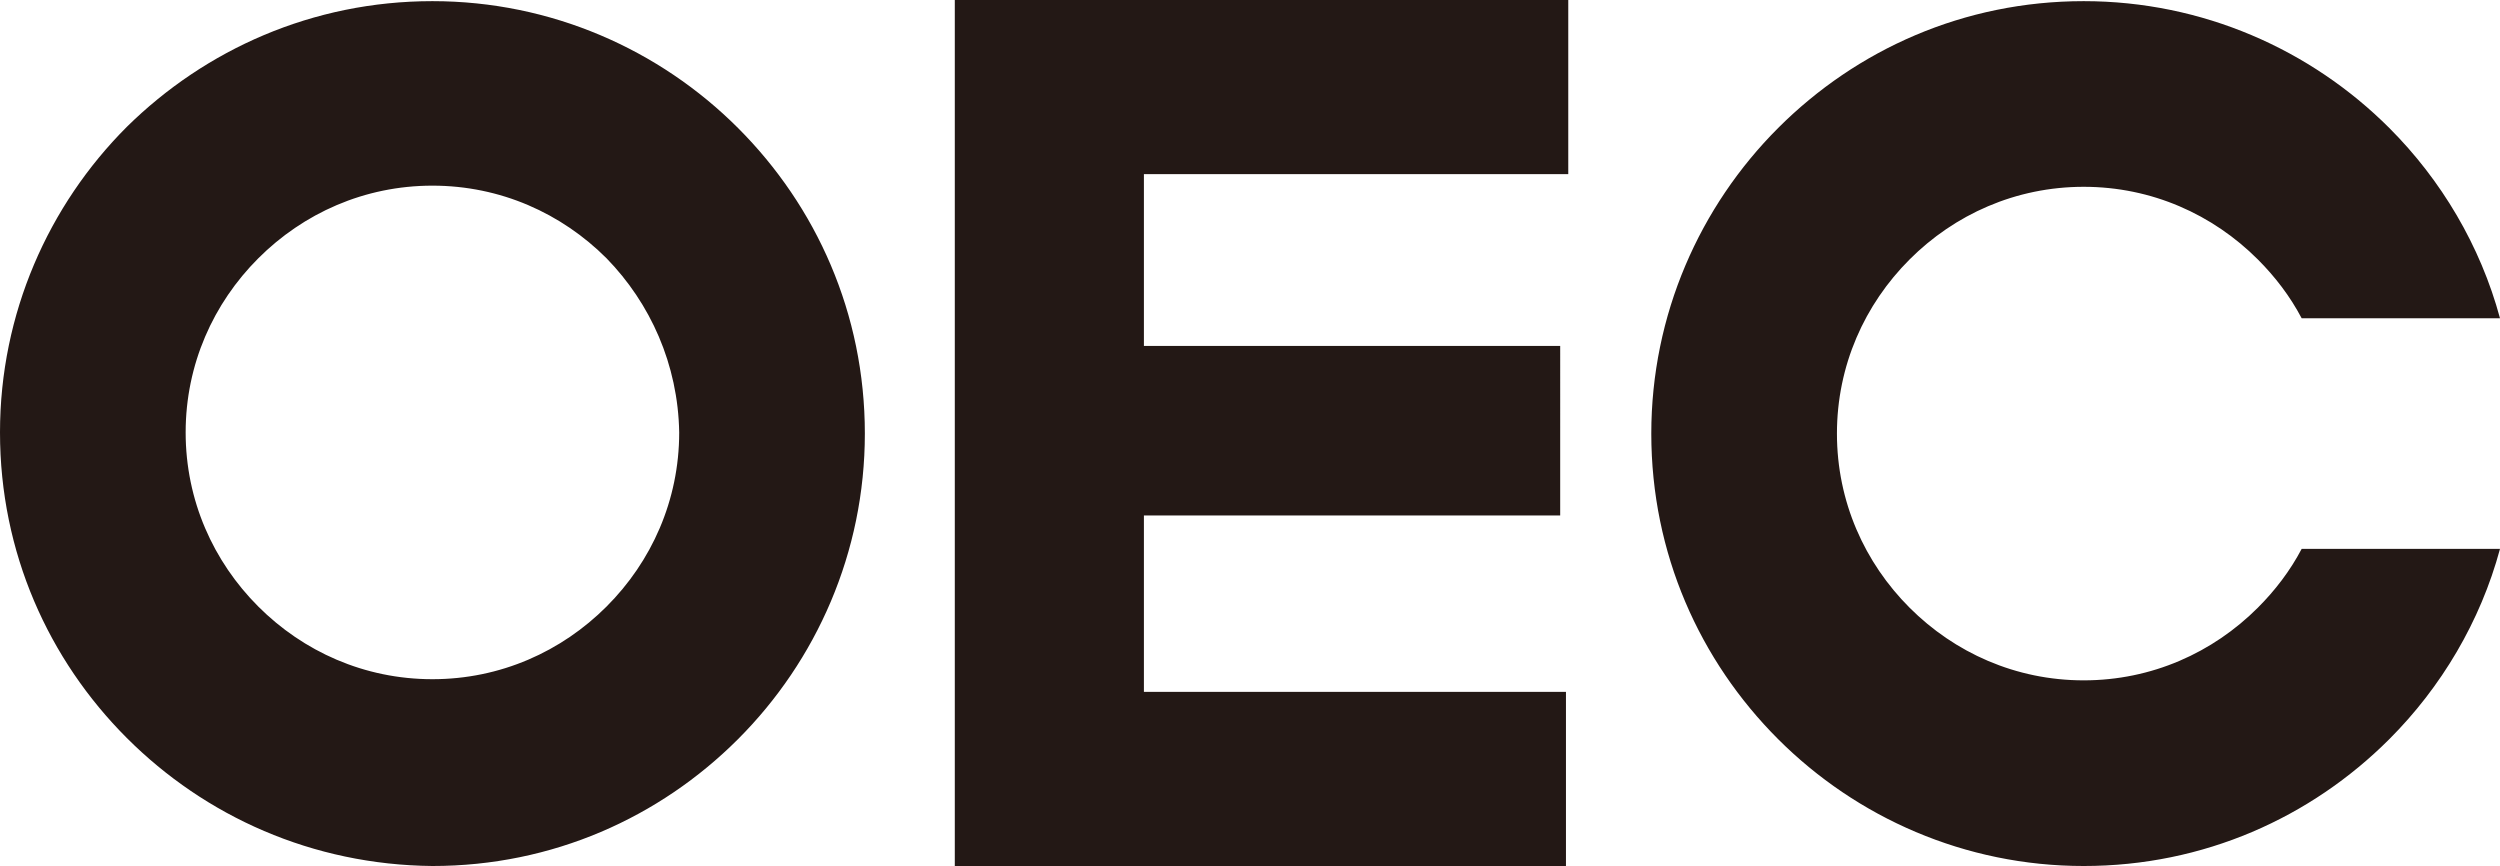
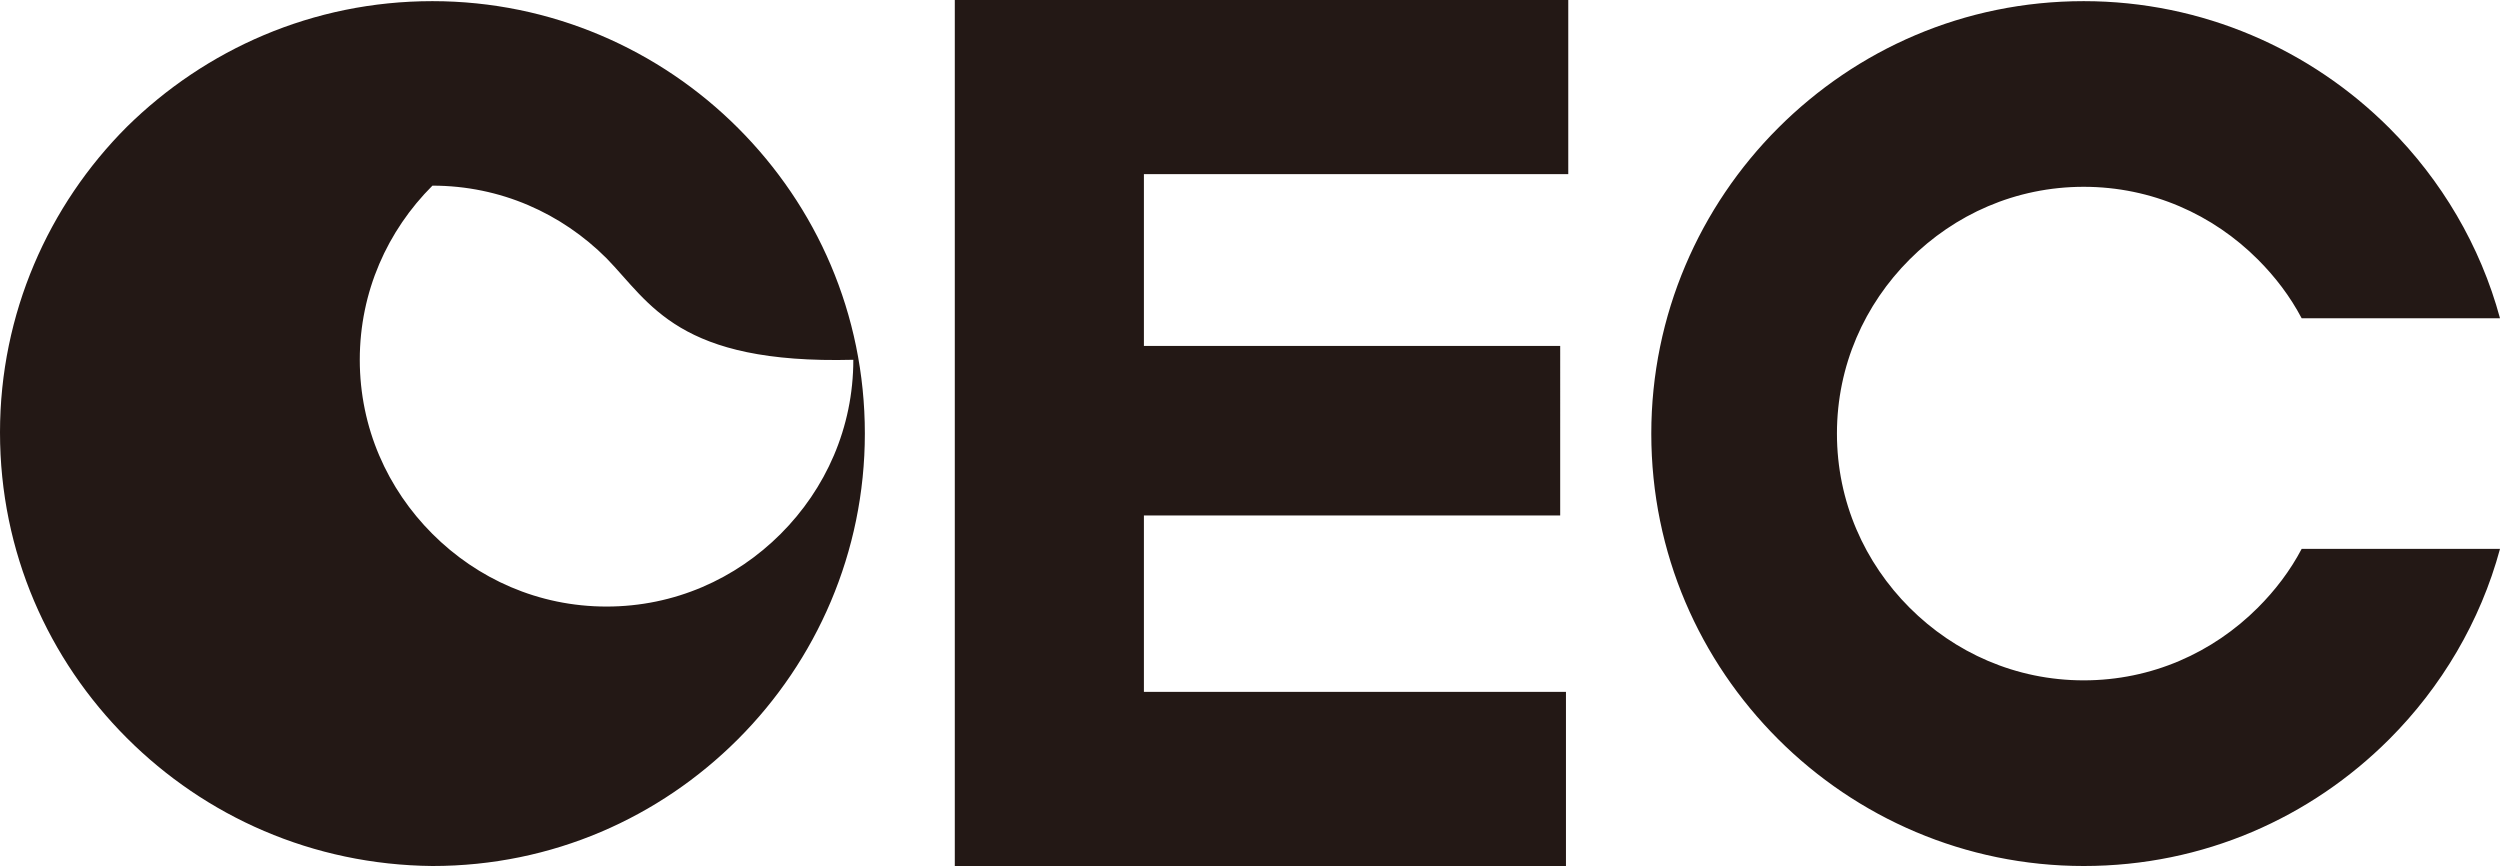
<svg xmlns="http://www.w3.org/2000/svg" version="1.1" id="图层_1" x="0px" y="0px" viewBox="0 0 216.8 75.1" style="enable-background:new 0 0 216.8 75.1;" xml:space="preserve">
  <style type="text/css">
	.st0{fill:#231815;}
</style>
-   <path class="st0" d="M52.6,22.4c-3.9-3.9-9.2-6.3-15.1-6.3c-5.9,0-11.2,2.4-15.1,6.3c-3.9,3.9-6.3,9.2-6.3,15.1  c0,5.9,2.4,11.2,6.3,15.1c3.9,3.9,9.2,6.3,15.1,6.3c5.9,0,11.2-2.4,15.1-6.3c3.9-3.9,6.3-9.2,6.3-15.1  C58.8,31.6,56.4,26.3,52.6,22.4 M82.8,0v75.1h53V60H99.2V44.7h36.1V30H99.2V15.1H136V0H82.8z M180.7,0.1c10.3,0,19.7,4.2,26.5,11  c4.5,4.5,7.9,10.2,9.6,16.5h-17.2c-1-1.9-2.3-3.6-3.8-5.1c-3.9-3.9-9.2-6.3-15.1-6.3c-5.9,0-11.2,2.4-15.1,6.3  c-3.9,3.9-6.3,9.2-6.3,15.1c0,5.9,2.4,11.2,6.3,15.1c3.9,3.9,9.2,6.3,15.1,6.3c5.9,0,11.2-2.4,15.1-6.3c1.5-1.5,2.8-3.2,3.8-5.1  h17.2c-1.7,6.3-5.1,12-9.6,16.5c-6.8,6.8-16.1,11-26.5,11c-10.3,0-19.7-4.2-26.5-11c-6.8-6.8-11-16.1-11-26.5  c0-10.3,4.2-19.7,11-26.5C161,4.3,170.3,0.1,180.7,0.1z M37.5,0.1c10.3,0,19.7,4.2,26.5,11c6.8,6.8,11,16.1,11,26.5  c0,10.3-4.2,19.7-11,26.5c-6.8,6.8-16.1,11-26.5,11C27.1,75,17.8,70.8,11,64C4.2,57.2,0,47.9,0,37.5C0,27.2,4.2,17.8,11,11  C17.8,4.3,27.1,0.1,37.5,0.1z" />
+   <path class="st0" d="M52.6,22.4c-3.9-3.9-9.2-6.3-15.1-6.3c-3.9,3.9-6.3,9.2-6.3,15.1  c0,5.9,2.4,11.2,6.3,15.1c3.9,3.9,9.2,6.3,15.1,6.3c5.9,0,11.2-2.4,15.1-6.3c3.9-3.9,6.3-9.2,6.3-15.1  C58.8,31.6,56.4,26.3,52.6,22.4 M82.8,0v75.1h53V60H99.2V44.7h36.1V30H99.2V15.1H136V0H82.8z M180.7,0.1c10.3,0,19.7,4.2,26.5,11  c4.5,4.5,7.9,10.2,9.6,16.5h-17.2c-1-1.9-2.3-3.6-3.8-5.1c-3.9-3.9-9.2-6.3-15.1-6.3c-5.9,0-11.2,2.4-15.1,6.3  c-3.9,3.9-6.3,9.2-6.3,15.1c0,5.9,2.4,11.2,6.3,15.1c3.9,3.9,9.2,6.3,15.1,6.3c5.9,0,11.2-2.4,15.1-6.3c1.5-1.5,2.8-3.2,3.8-5.1  h17.2c-1.7,6.3-5.1,12-9.6,16.5c-6.8,6.8-16.1,11-26.5,11c-10.3,0-19.7-4.2-26.5-11c-6.8-6.8-11-16.1-11-26.5  c0-10.3,4.2-19.7,11-26.5C161,4.3,170.3,0.1,180.7,0.1z M37.5,0.1c10.3,0,19.7,4.2,26.5,11c6.8,6.8,11,16.1,11,26.5  c0,10.3-4.2,19.7-11,26.5c-6.8,6.8-16.1,11-26.5,11C27.1,75,17.8,70.8,11,64C4.2,57.2,0,47.9,0,37.5C0,27.2,4.2,17.8,11,11  C17.8,4.3,27.1,0.1,37.5,0.1z" />
</svg>